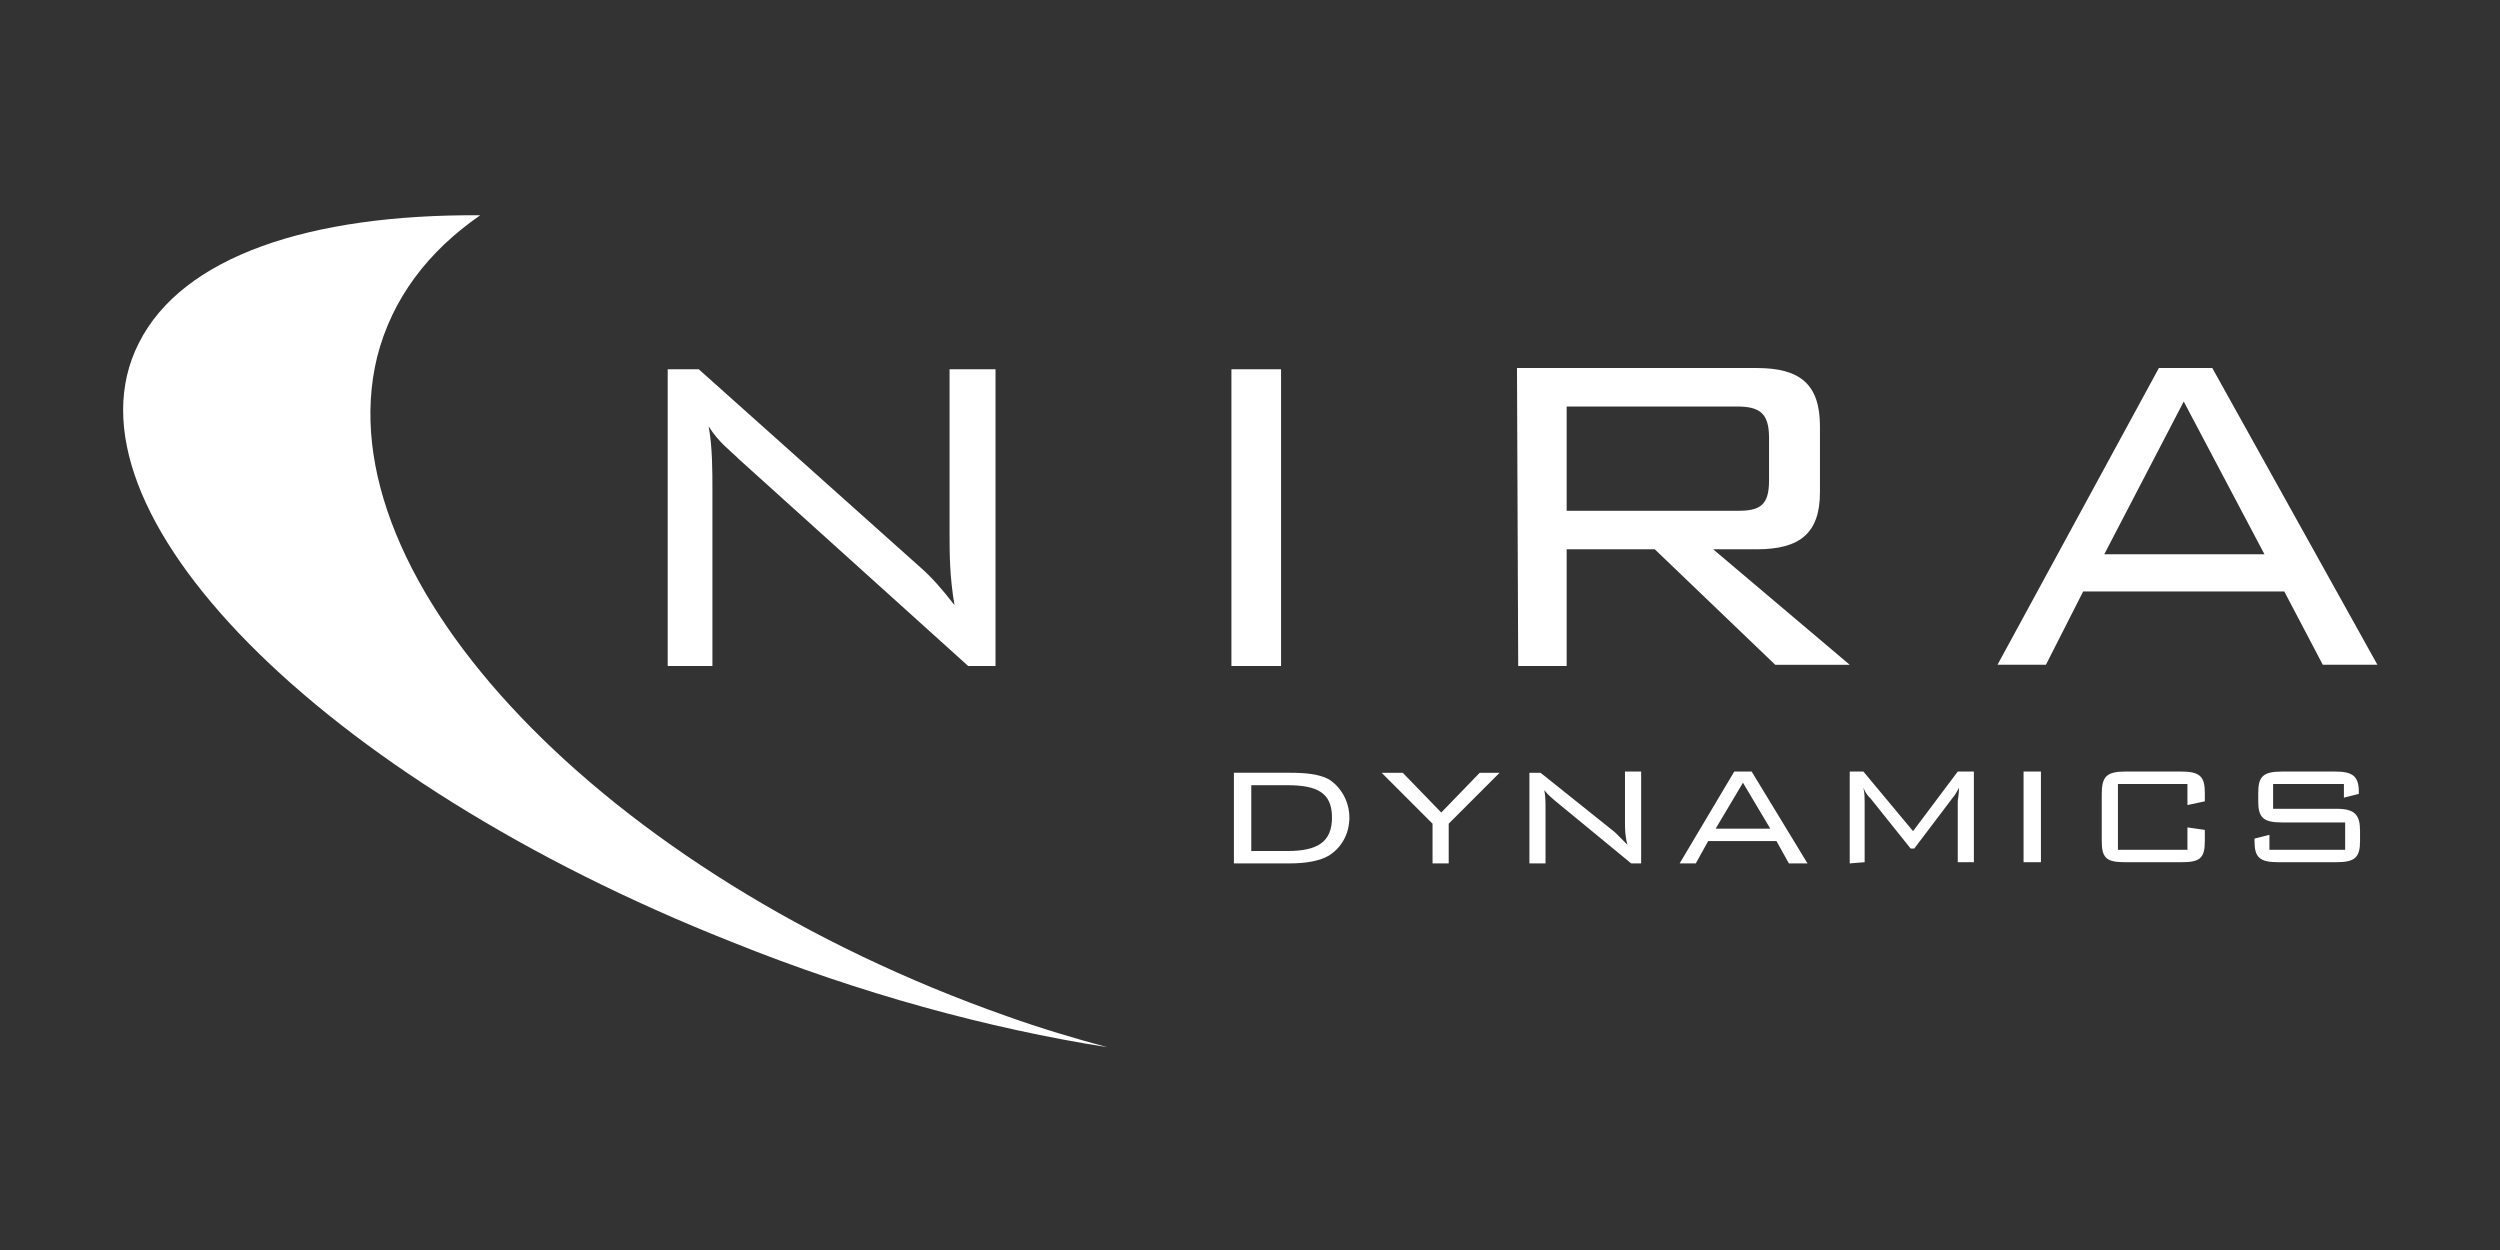
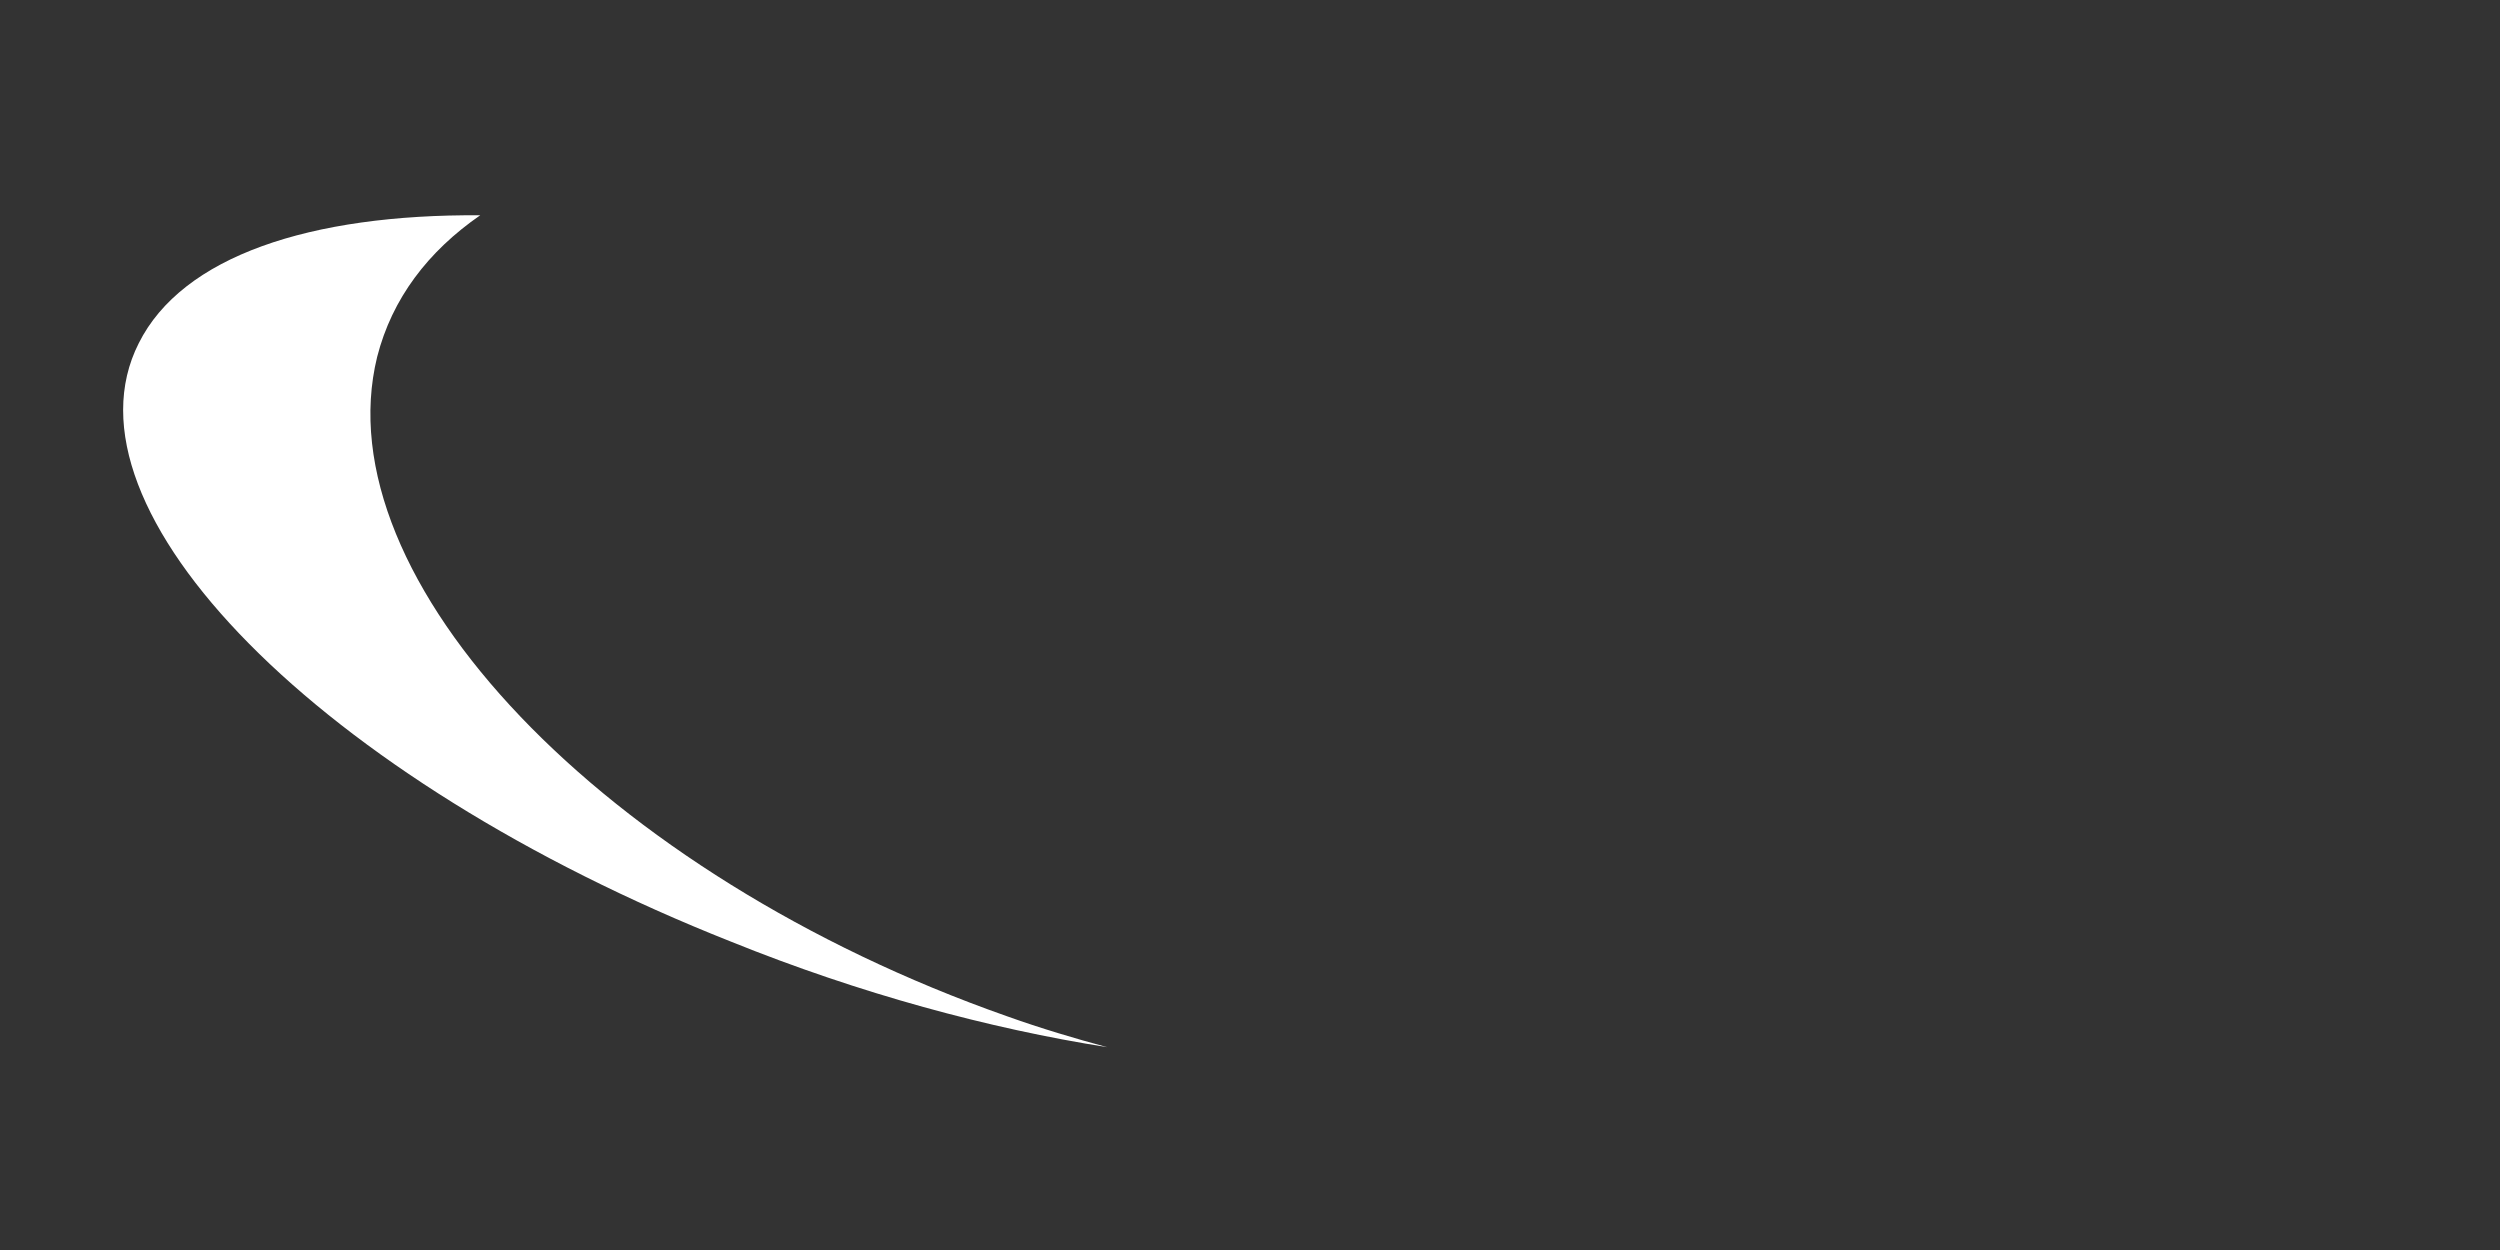
<svg xmlns="http://www.w3.org/2000/svg" width="160" height="80" viewBox="0 0 160 80" fill="none">
  <rect x="0" y="0" width="160" height="80" fill="#333333" stroke="none" />
-   <path fill-rule="evenodd" clip-rule="evenodd" d="M78.811 23.632H81.988V42.624H78.811V23.632ZM97.087 23.553H112.423C115.205 23.553 116.477 24.585 116.477 27.288V31.499C116.477 34.121 115.205 35.155 112.423 35.155H109.643L118.382 42.546H113.615L105.906 35.155H100.266V42.625H97.165L97.087 23.553ZM100.266 26.016V32.691H111.231C112.583 32.691 113.218 32.374 113.218 30.784V28.003C113.218 26.413 112.583 26.016 111.151 26.016H100.266ZM138.169 23.553H141.587L152.155 42.545H148.659L146.195 37.855H133.322L130.939 42.545H127.84L138.169 23.553ZM144.924 35.472L139.759 25.698L134.674 35.472H144.924ZM42.733 23.632H44.72L58.944 36.347C59.58 36.902 60.295 37.697 61.09 38.731C60.772 36.902 60.772 35.392 60.772 34.042V23.632H63.713V42.624H61.964L47.342 29.433C46.787 28.877 45.992 28.32 45.356 27.288C45.595 28.638 45.595 30.069 45.595 31.419V42.624H42.733V23.632ZM85.01 49.855C85.802 50.331 86.36 51.285 86.36 52.318C86.36 53.429 85.802 54.304 85.01 54.78C84.452 55.099 83.578 55.258 82.546 55.258H78.97V49.457H82.546C83.578 49.458 84.373 49.537 85.01 49.855ZM80.082 50.253V54.465H82.386C84.293 54.465 85.247 53.909 85.247 52.319C85.247 50.729 84.293 50.253 82.386 50.253H80.082ZM91.683 52.716L88.425 49.458H89.777L92.241 52.001L94.703 49.458H95.974L92.717 52.716V55.259H91.683V52.716ZM97.882 49.458H98.596L103.365 53.272C103.603 53.511 103.842 53.748 104.16 54.067C103.999 53.511 103.999 53.033 103.999 52.635V49.379H105.034V55.259H104.397L99.472 51.206C99.311 51.047 99.074 50.887 98.835 50.571C98.914 50.968 98.914 51.364 98.914 51.842V55.259H97.882V49.458ZM110.993 49.379H112.106L115.681 55.259H114.489L113.694 53.827H109.324L108.529 55.259H107.497L110.993 49.379ZM113.297 53.033L111.55 50.094L109.802 53.033H113.297ZM119.337 51.285V55.18L118.382 55.259V49.379H119.257L122.435 53.193L125.297 49.379H126.328V55.18H125.297V51.285C125.297 51.126 125.376 50.888 125.376 50.41C125.216 50.729 125.058 50.968 124.979 51.047L122.516 54.304H122.278L119.736 51.126C119.521 50.929 119.357 50.684 119.258 50.41C119.337 50.808 119.337 51.048 119.337 51.285ZM129.508 49.379H130.62V55.18H129.508V49.379ZM135.548 50.174V54.386H139.996V52.954L141.109 53.114V53.828C141.109 54.941 140.79 55.181 139.6 55.181H136.023C134.831 55.181 134.512 54.941 134.512 53.828V50.808C134.512 49.697 134.831 49.379 136.023 49.379H139.6C140.79 49.379 141.109 49.697 141.109 50.729V51.285L139.996 51.524V50.174H135.548ZM145.479 50.174V51.762H149.533C150.725 51.762 151.043 52.159 151.043 53.194V53.828C151.043 54.862 150.725 55.181 149.533 55.181H145.798C144.606 55.181 144.289 54.862 144.289 53.828V53.67L145.243 53.43V54.386H150.09V52.636H146.037C144.846 52.636 144.527 52.319 144.527 51.286V50.73C144.527 49.698 144.846 49.38 146.037 49.38H149.455C150.486 49.38 150.964 49.617 150.964 50.651V50.809L150.01 51.049V50.175L145.479 50.174Z" fill="white" />
  <path fill-rule="evenodd" clip-rule="evenodd" d="M64.427 65.033C38.681 55.974 20.643 37.062 24.139 22.837C25.093 19.102 27.398 16.084 30.734 13.778C19.848 13.699 11.663 16.401 8.882 21.963C3.479 32.611 20.484 49.855 46.787 60.266C55.05 63.602 63.315 65.828 70.863 67.02C68.798 66.463 66.652 65.828 64.427 65.033Z" fill="white" />
</svg>